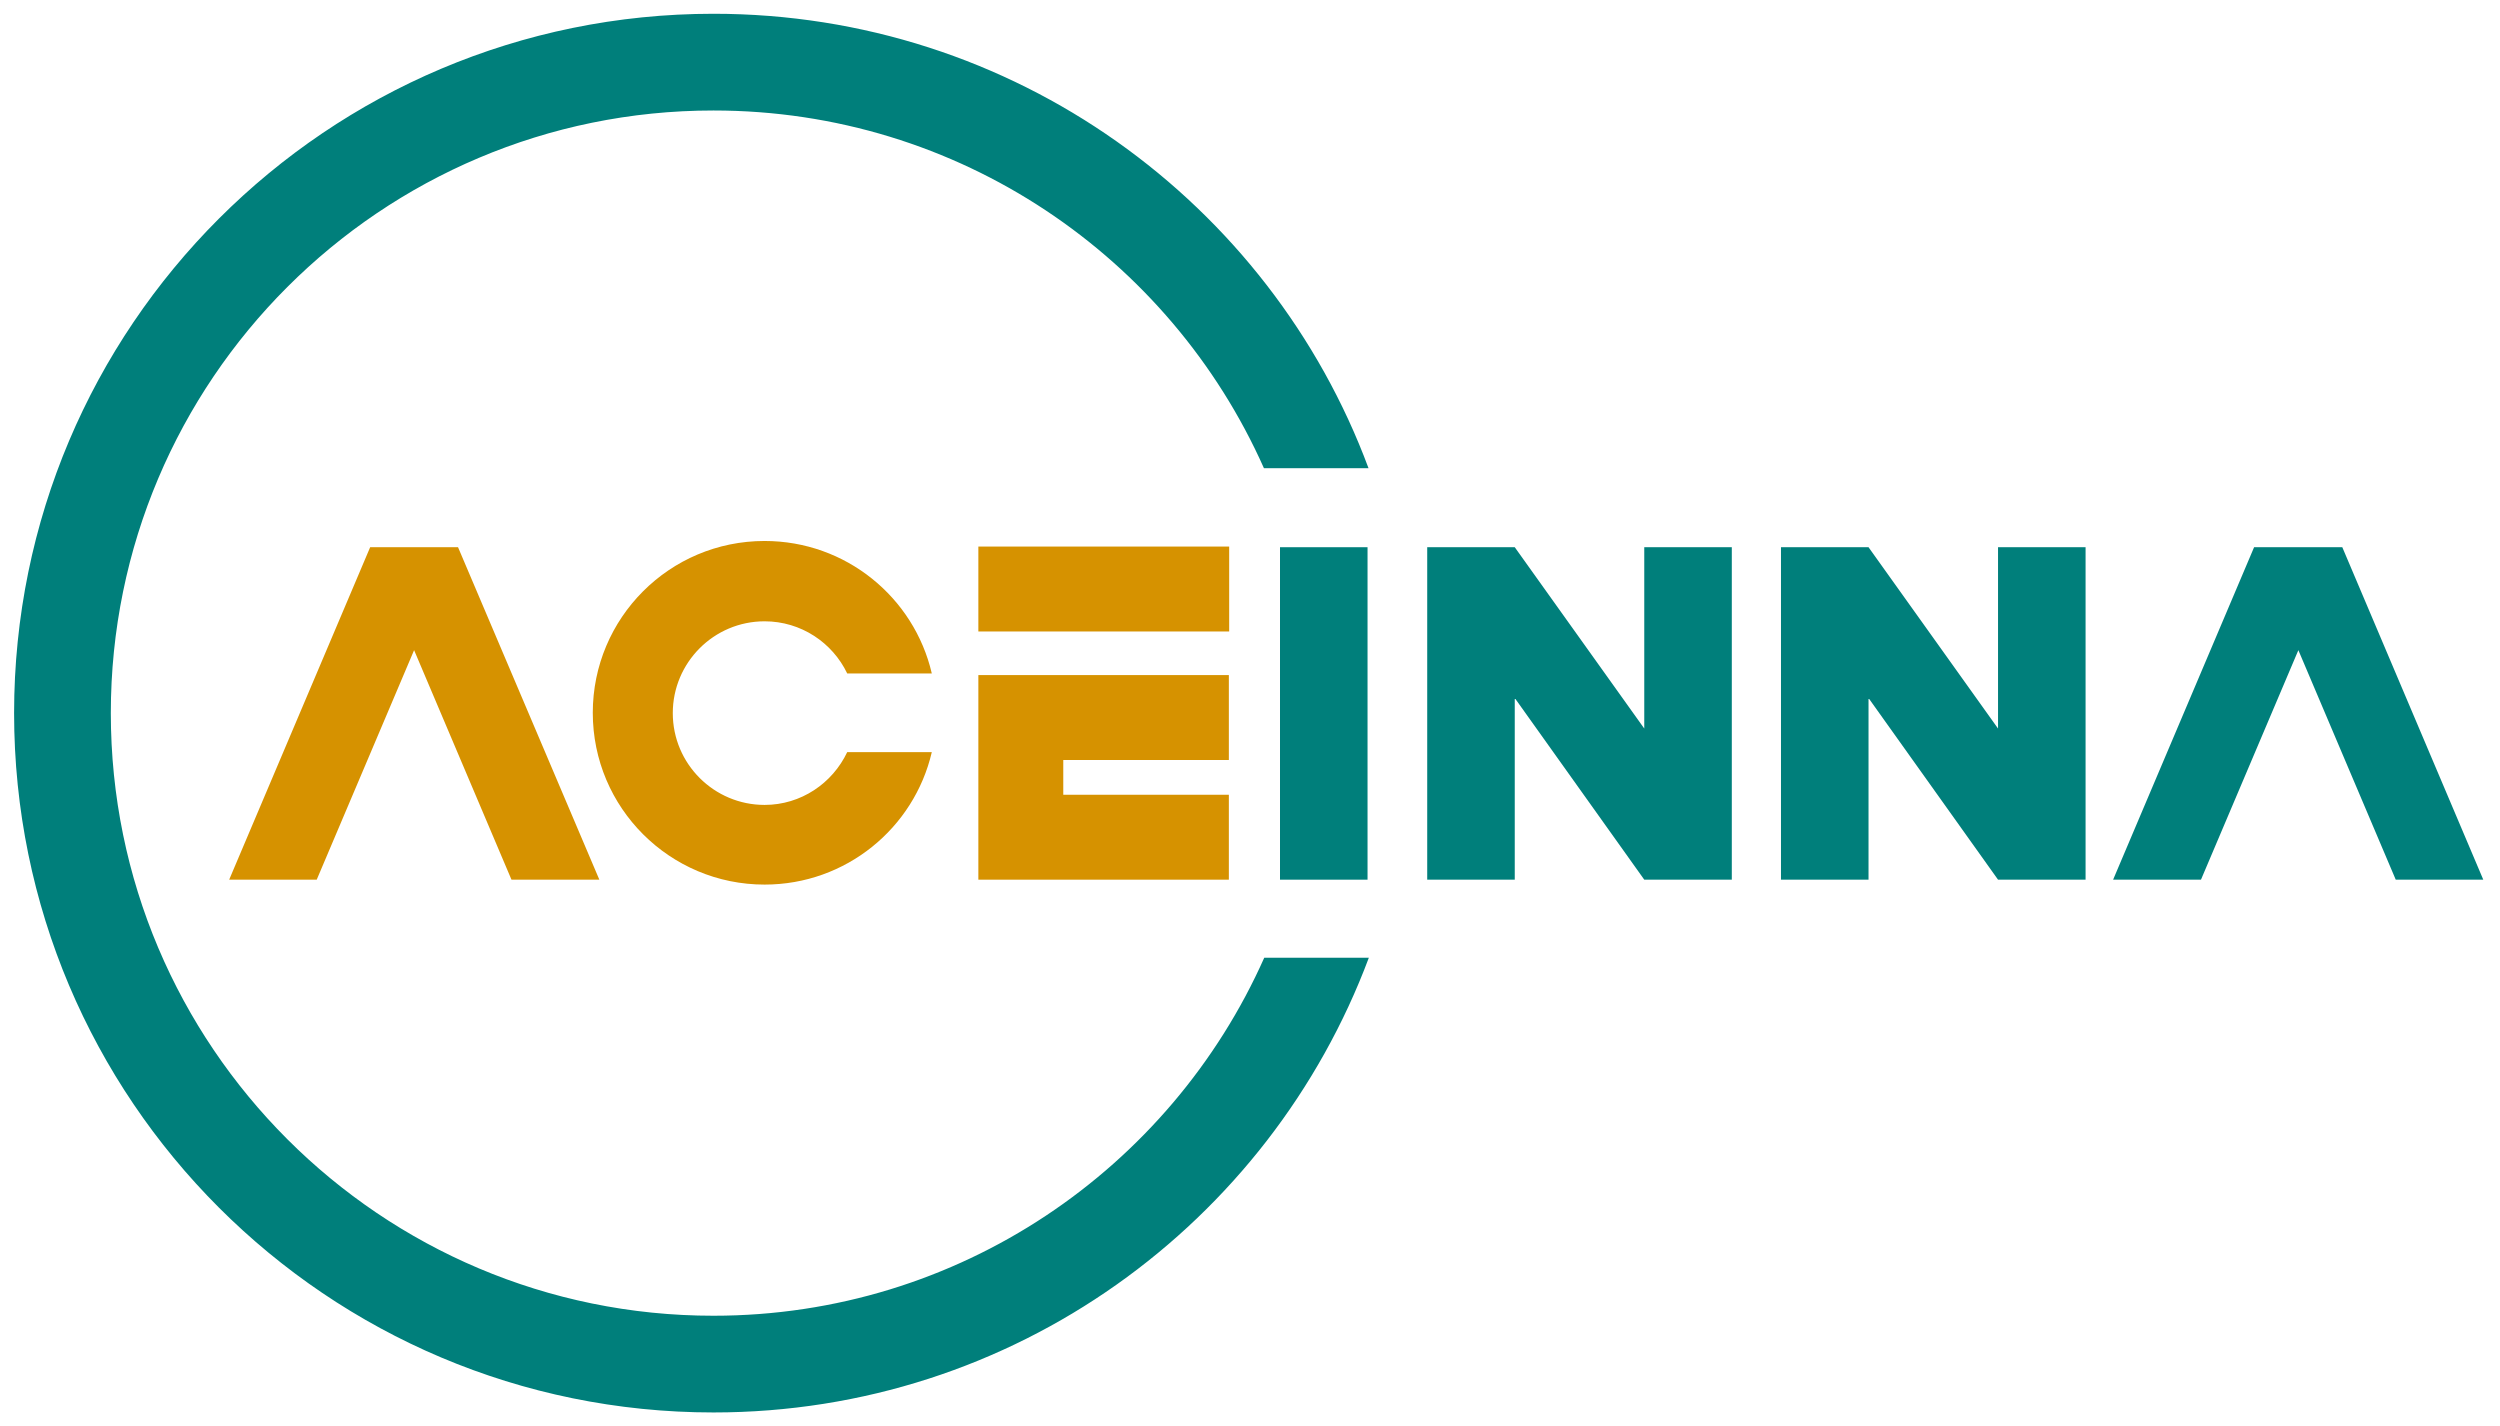
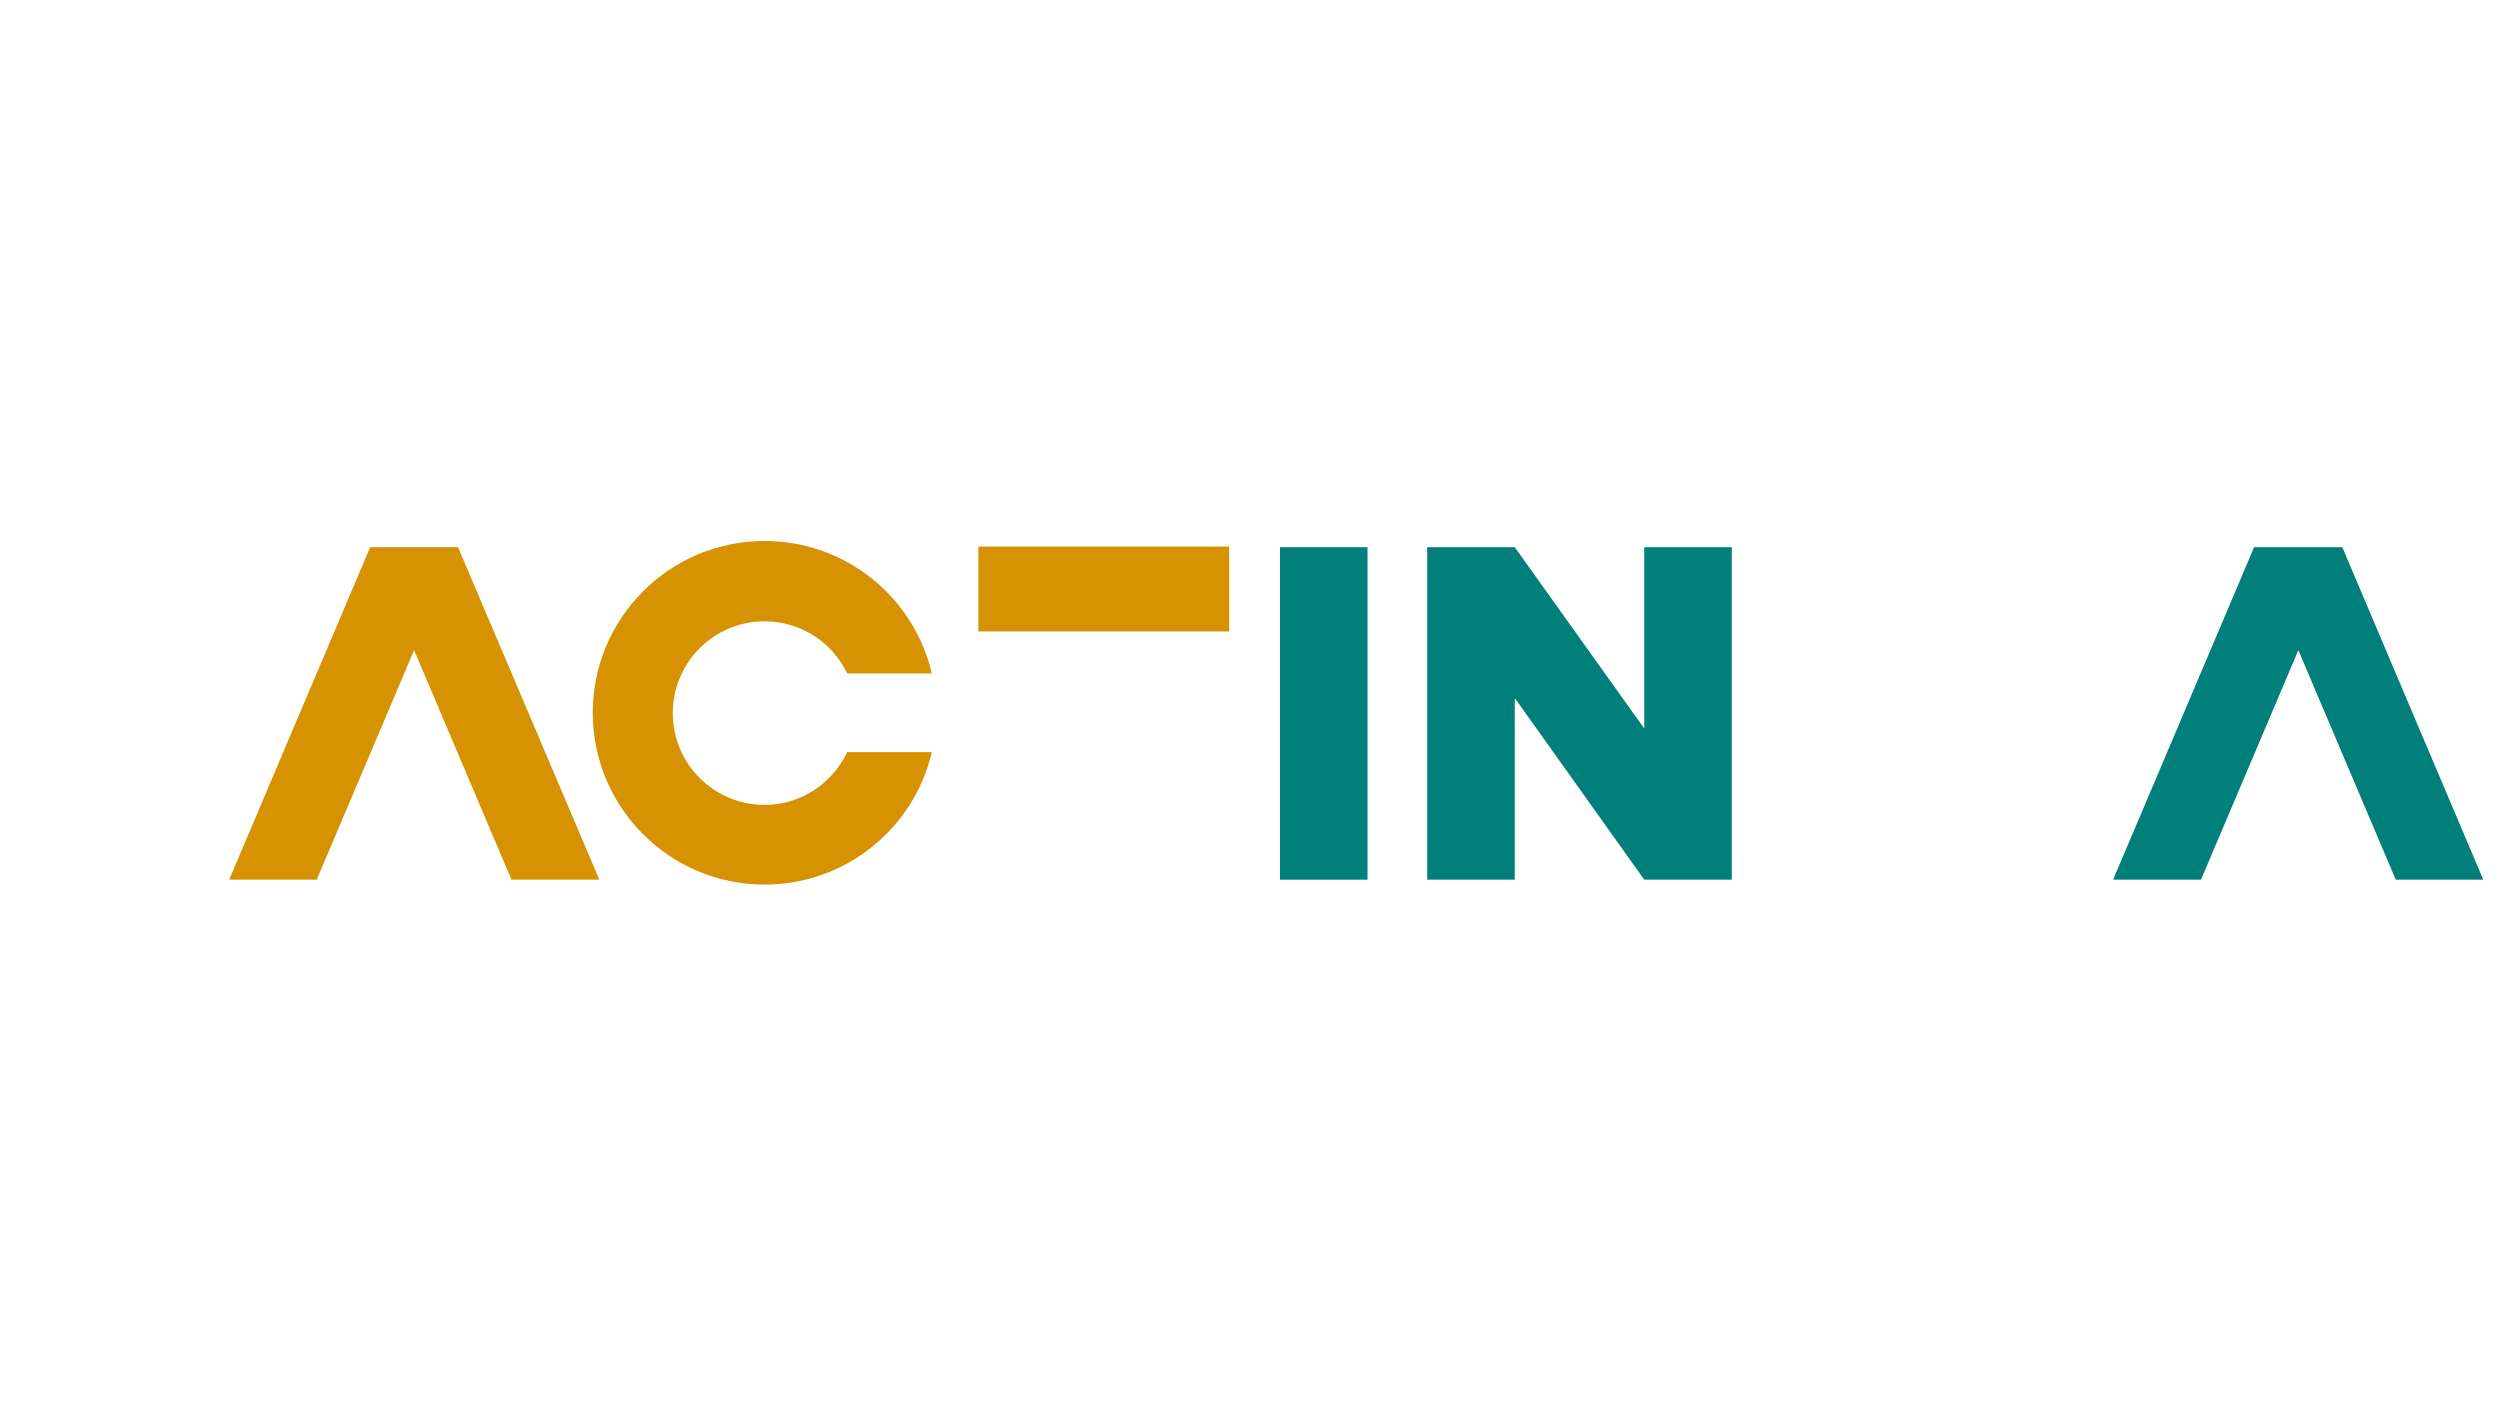
<svg xmlns="http://www.w3.org/2000/svg" version="1.1" id="图层_1" x="0px" y="0px" viewBox="0 0 762.5 435" style="enable-background:new 0 0 762.5 435;" xml:space="preserve">
  <style type="text/css">
	.st0{fill:#007F7B;}
	.st1{fill:#D69200;}
</style>
  <g>
-     <polygon class="st0" points="609.4,166.9 609.4,222.2 569.9,166.9 569.9,166.9 543.2,166.9 543.2,268.3 569.9,268.3 569.9,212.9    609.4,268.3 636.1,268.3 636.1,166.9  " />
    <polygon class="st0" points="501.5,166.9 501.5,222.2 462,166.9 462,166.9 435.3,166.9 435.3,268.3 462,268.3 462,212.9    501.5,268.3 528.2,268.3 528.2,166.9  " />
    <g>
      <rect x="298.4" y="166.7" class="st1" width="76.5" height="25.9" />
-       <polygon class="st1" points="298.4,268.3 374.8,268.3 374.8,242.4 324.3,242.4 324.3,231.8 374.8,231.8 374.8,205.9 298.4,205.9       " />
    </g>
    <polygon class="st1" points="182.8,268.3 139.7,166.9 139.7,166.9 113,166.9 112.9,166.9 69.9,268.3 96.6,268.3 126.3,198.3    156,268.3  " />
    <polygon class="st0" points="757.4,268.3 714.4,166.9 714.3,166.9 687.6,166.9 687.5,166.9 644.5,268.3 671.3,268.3 701,198.3    730.7,268.3  " />
    <rect x="390.4" y="166.9" class="st0" width="26.7" height="101.4" />
    <g>
      <path class="st1" d="M233.2,245.5c-15.4,0-28-12.5-28-28c0-15.4,12.5-28,28-28c11.1,0,20.7,6.5,25.2,15.9h25.8    c-5.4-23.2-26.2-40.4-51-40.4c-29,0-52.4,23.5-52.4,52.4c0,29,23.5,52.4,52.4,52.4c24.8,0,45.6-17.2,51-40.4h-25.8    C253.9,238.9,244.3,245.5,233.2,245.5z" />
    </g>
    <g>
-       <path class="st0" d="M217.6,401.3c-101.5,0-183.8-82.3-183.8-183.8S116.1,33.7,217.6,33.7c74.9,0,139.3,44.8,167.9,109.1h31.9    C387.3,61.8,309.2,4.2,217.6,4.2C99.8,4.2,4.3,99.7,4.3,217.5c0,117.8,95.5,213.3,213.3,213.3c91.6,0,169.6-57.7,199.9-138.7    h-31.9C357,356.4,292.5,401.3,217.6,401.3z" />
-     </g>
+       </g>
  </g>
</svg>